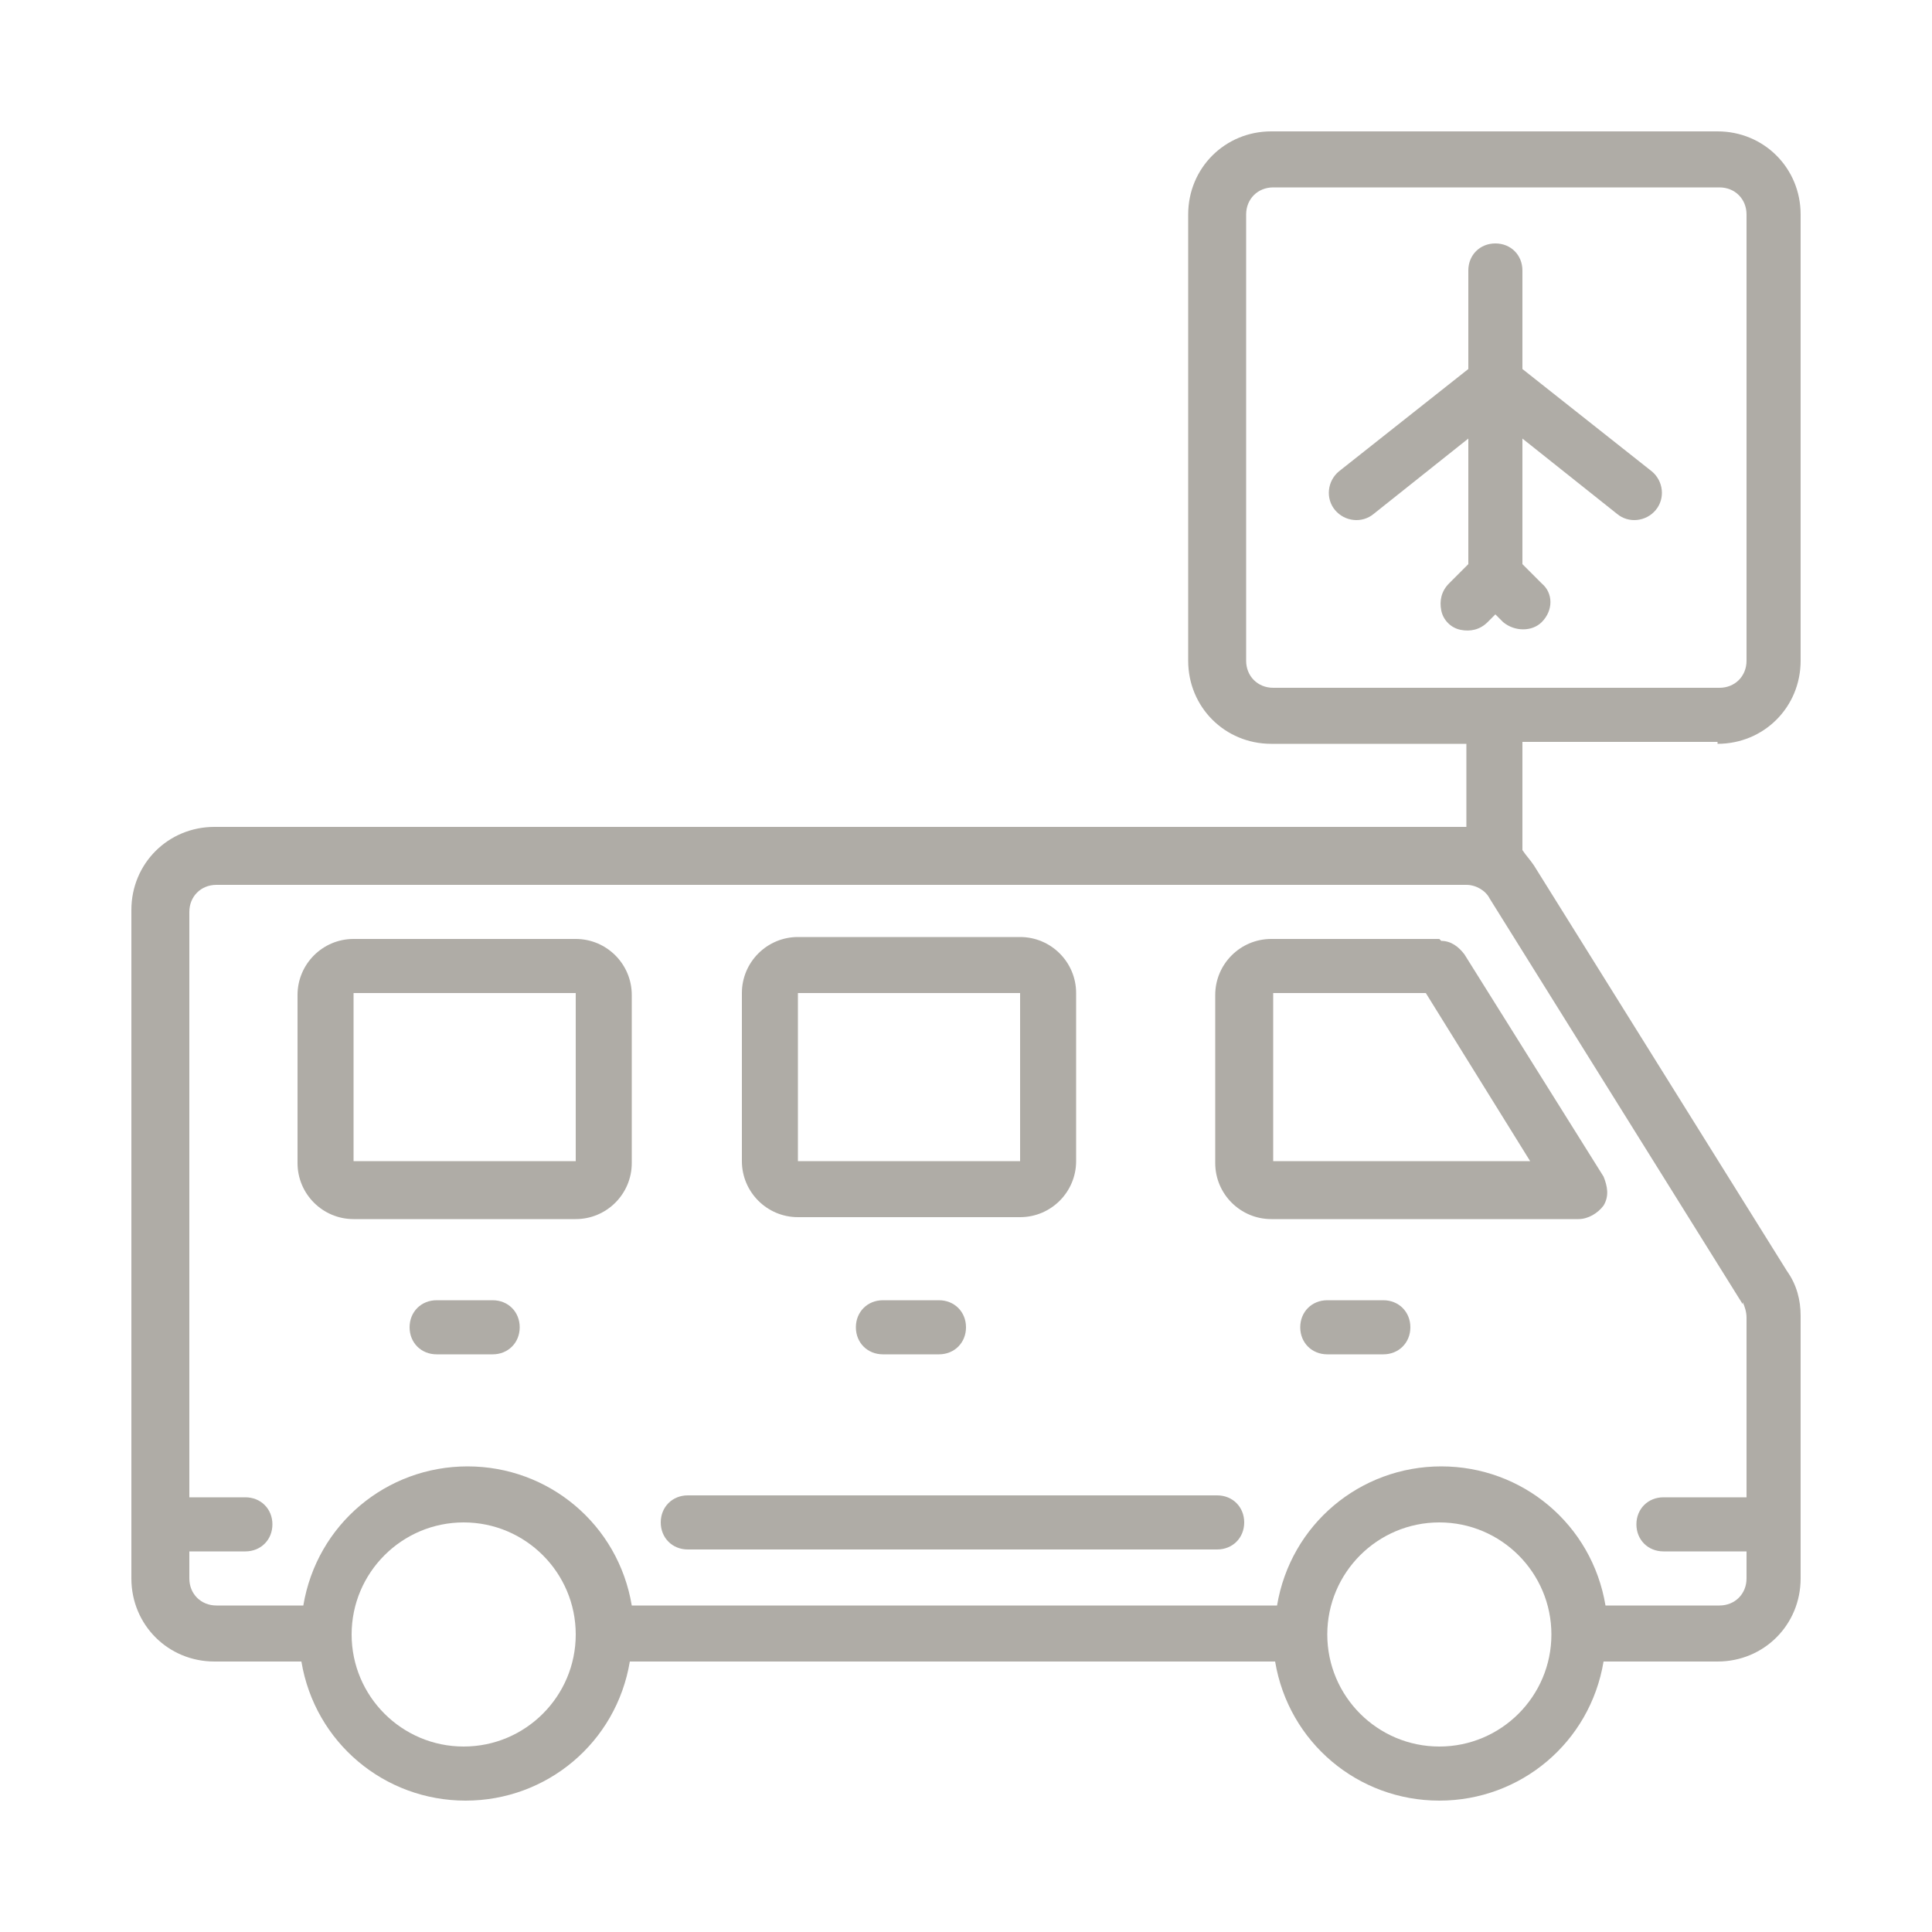
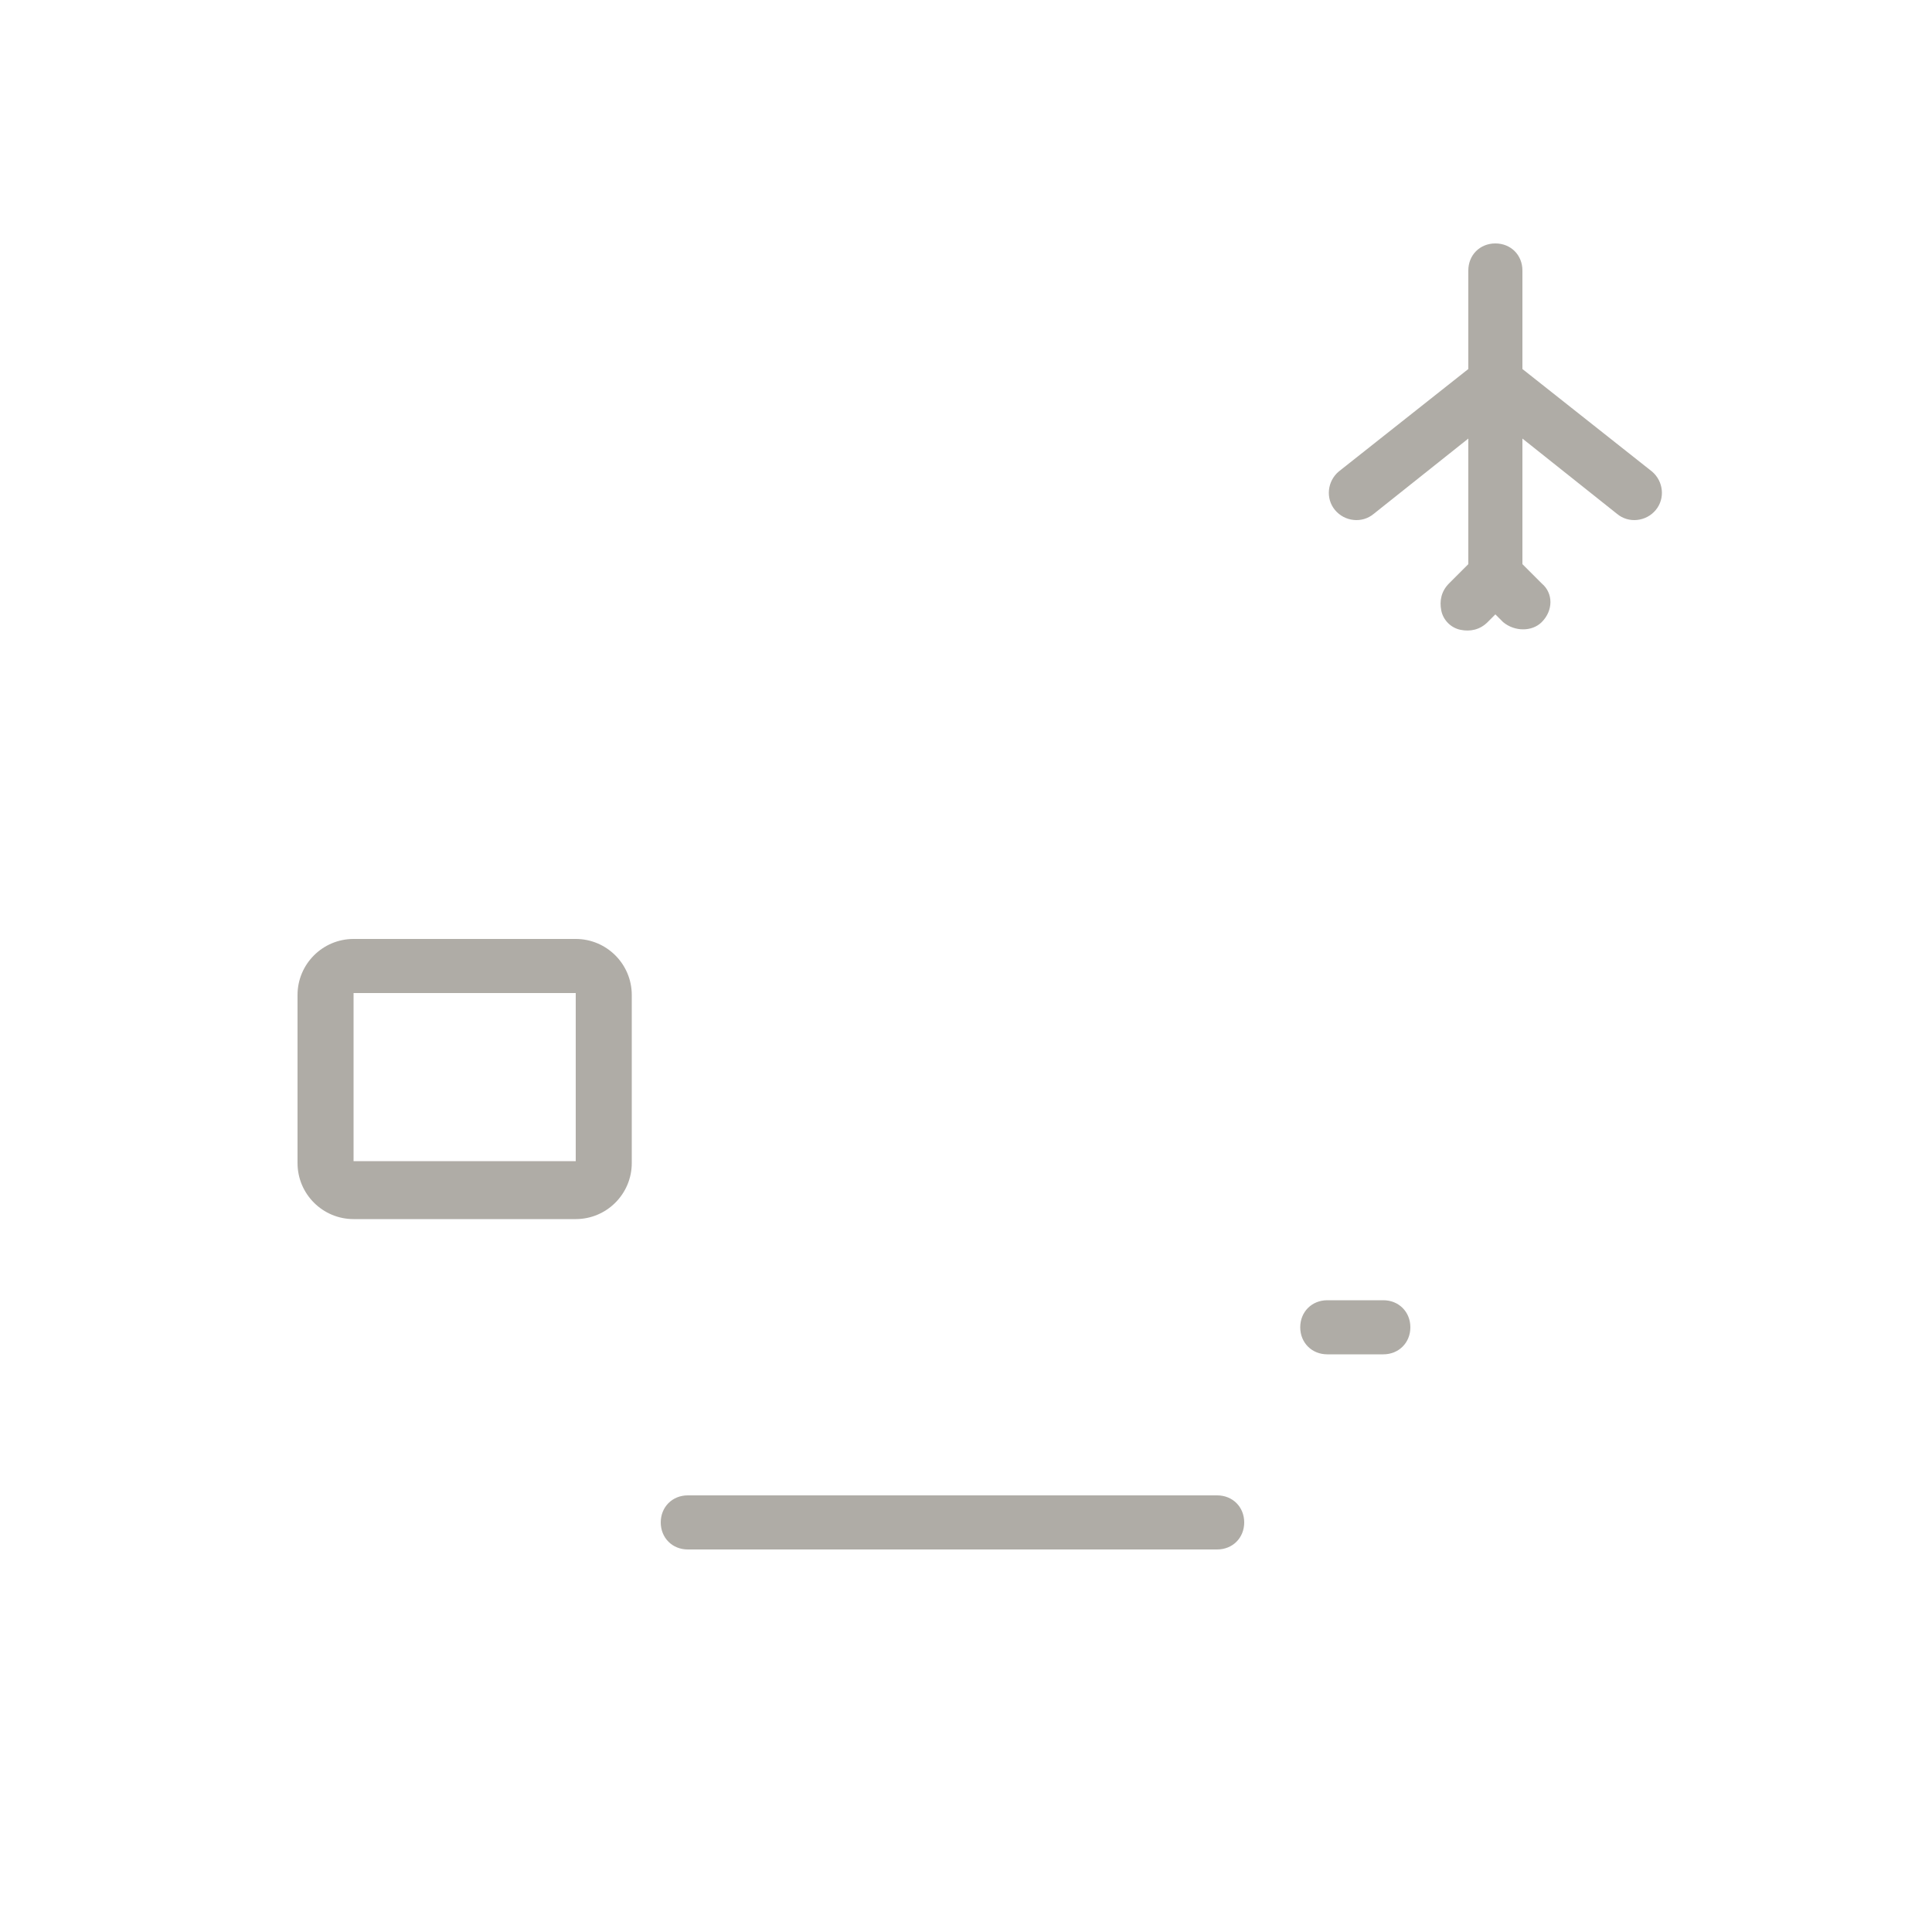
<svg xmlns="http://www.w3.org/2000/svg" id="Livello_1" data-name="Livello 1" version="1.1" viewBox="0 0 100 100">
  <defs>
    <style>
      .cls-1 {
        fill: #afaca6;
        stroke-width: 0px;
      }
    </style>
  </defs>
-   <path class="cls-1" d="M74.5,48.6h-8.7c-1.6,0-2.9,1.3-2.9,2.9v8.7c0,1.6,1.3,2.9,2.9,2.9h15.9c.5,0,1-.3,1.3-.7.3-.5.2-1,0-1.5l-7.2-11.5c-.3-.4-.7-.7-1.2-.7ZM65.9,60.1v-8.7h7.9l5.4,8.7h-13.3Z" />
-   <path class="cls-1" d="M41.3,63h11.5c1.6,0,2.9-1.3,2.9-2.9v-8.7c0-1.6-1.3-2.9-2.9-2.9h-11.5c-1.6,0-2.9,1.3-2.9,2.9v8.7c0,1.6,1.3,2.9,2.9,2.9ZM41.3,51.4h11.5v8.7h-11.5v-8.7Z" />
  <path class="cls-1" d="M29.8,48.6h-11.5c-1.6,0-2.9,1.3-2.9,2.9v8.7c0,1.6,1.3,2.9,2.9,2.9h11.5c1.6,0,2.9-1.3,2.9-2.9v-8.7c0-1.6-1.3-2.9-2.9-2.9ZM29.8,60.1h-11.5v-8.7h11.5v8.7h0Z" />
-   <path class="cls-1" d="M25.5,67.3h-2.9c-.8,0-1.4.6-1.4,1.4s.6,1.4,1.4,1.4h2.9c.8,0,1.4-.6,1.4-1.4s-.6-1.4-1.4-1.4Z" />
-   <path class="cls-1" d="M45.7,67.3c-.8,0-1.4.6-1.4,1.4s.6,1.4,1.4,1.4h2.9c.8,0,1.4-.6,1.4-1.4s-.6-1.4-1.4-1.4h-2.9Z" />
  <path class="cls-1" d="M71.6,67.3h-2.9c-.8,0-1.4.6-1.4,1.4s.6,1.4,1.4,1.4h2.9c.8,0,1.4-.6,1.4-1.4s-.6-1.4-1.4-1.4Z" />
  <path class="cls-1" d="M85.5,24.4l-6.7-5.3v-5.1c0-.8-.6-1.4-1.4-1.4s-1.4.6-1.4,1.4v5.1l-6.7,5.3c-.6.5-.7,1.4-.2,2,.5.6,1.4.7,2,.2l4.9-3.9v6.5l-1,1c-.4.4-.5.9-.4,1.4s.5.9,1,1c.5.1,1,0,1.4-.4l.4-.4.4.4c.6.5,1.5.5,2,0,.6-.6.6-1.5,0-2l-1-1v-6.5l4.9,3.9c.6.5,1.5.4,2-.2.5-.6.4-1.5-.2-2Z" />
-   <path class="cls-1" d="M88.9,38.5c2.4,0,4.3-1.9,4.3-4.3V11.1c0-2.4-1.9-4.3-4.3-4.3h-23.1c-2.4,0-4.3,1.9-4.3,4.3v23.1c0,2.4,1.9,4.3,4.3,4.3h10.1v4.3c0,0-.1,0-.2,0H11.1c-2.4,0-4.3,1.9-4.3,4.3v34.6c0,2.4,1.9,4.3,4.3,4.3h4.5c.7,4.2,4.3,7.2,8.5,7.2s7.8-3,8.5-7.2h33.4c.7,4.2,4.3,7.2,8.5,7.2s7.8-3,8.5-7.2h5.9c2.4,0,4.3-1.9,4.3-4.3v-13.6c0-.8-.2-1.6-.7-2.3l-13.1-21c-.2-.3-.4-.5-.6-.8v-5.6h10.1ZM24,90.4c-3.2,0-5.8-2.6-5.8-5.8s2.6-5.8,5.8-5.8,5.8,2.6,5.8,5.8c0,3.2-2.6,5.8-5.8,5.8ZM74.5,90.4c-3.2,0-5.8-2.6-5.8-5.8s2.6-5.8,5.8-5.8,5.8,2.6,5.8,5.8c0,3.2-2.6,5.8-5.8,5.8ZM90.2,67.4c.1.2.2.5.2.8v9.3h-4.3c-.8,0-1.4.6-1.4,1.4s.6,1.4,1.4,1.4h4.3v1.4c0,.8-.6,1.4-1.4,1.4h-5.9c-.7-4.2-4.3-7.2-8.5-7.2s-7.8,3-8.5,7.2h-33.4c-.7-4.2-4.3-7.2-8.5-7.2s-7.8,3-8.5,7.2h-4.5c-.8,0-1.4-.6-1.4-1.4v-1.4h2.9c.8,0,1.4-.6,1.4-1.4s-.6-1.4-1.4-1.4h-2.9v-30.3c0-.8.6-1.4,1.4-1.4h64.7c.5,0,1,.3,1.2.7l13.1,21ZM65.9,35.6c-.8,0-1.4-.6-1.4-1.4V11.1c0-.8.6-1.4,1.4-1.4h23.1c.8,0,1.4.6,1.4,1.4v23.1c0,.8-.6,1.4-1.4,1.4h-23.1Z" />
  <path class="cls-1" d="M63,77.4h-27.4c-.8,0-1.4.6-1.4,1.4s.6,1.4,1.4,1.4h27.4c.8,0,1.4-.6,1.4-1.4s-.6-1.4-1.4-1.4Z" />
</svg>